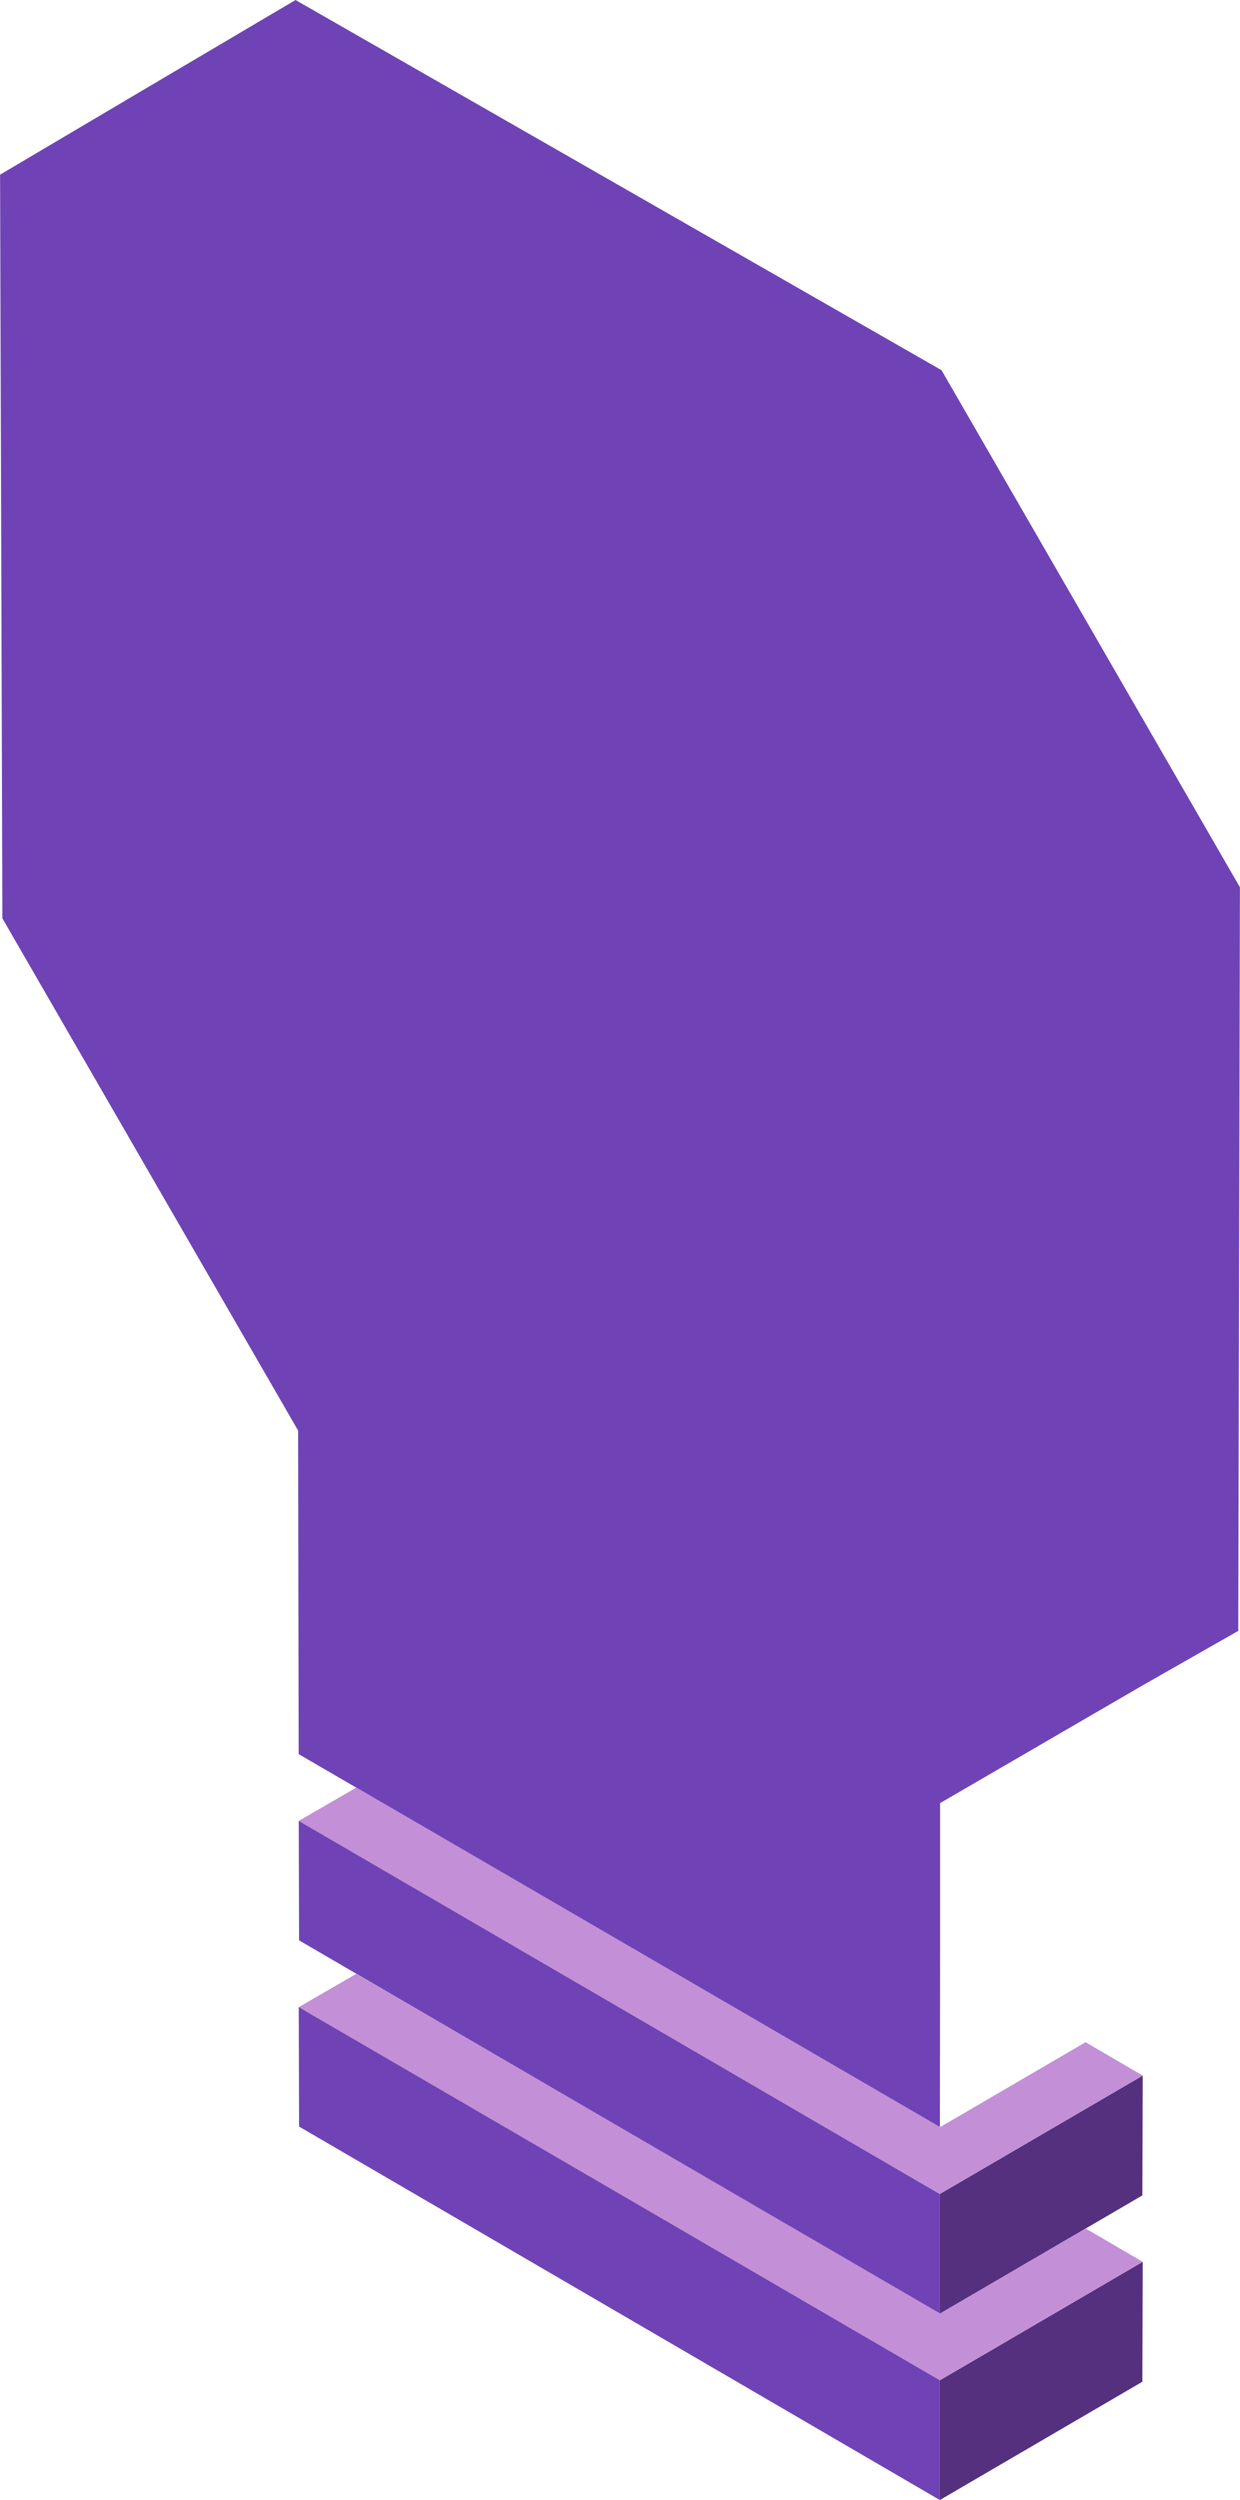
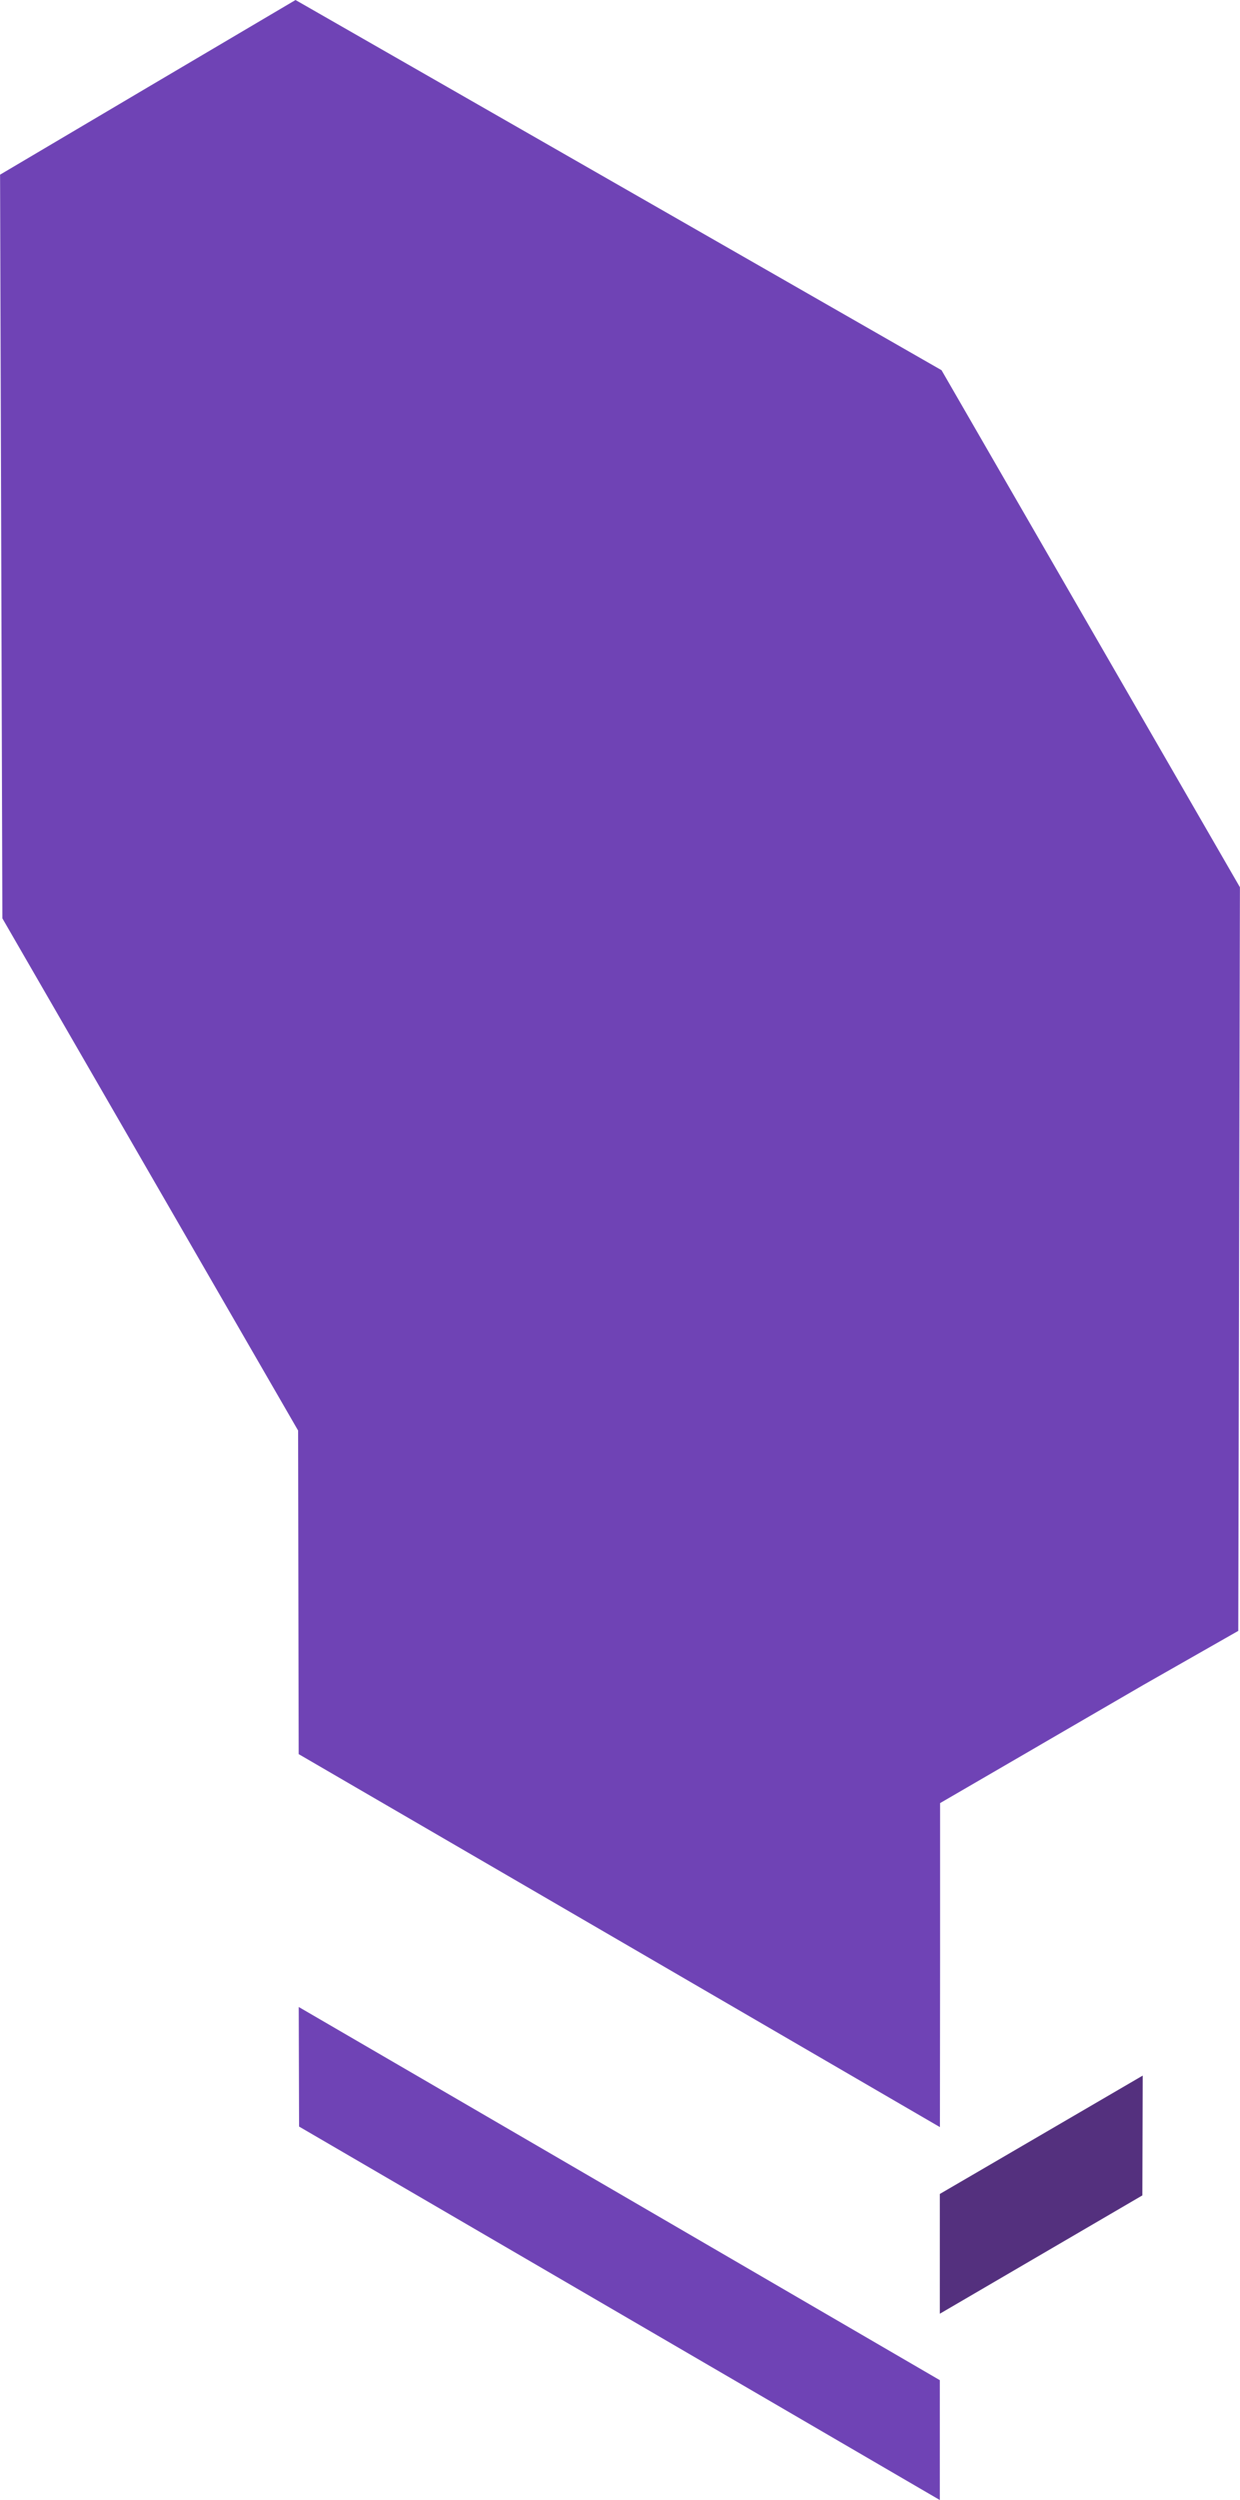
<svg xmlns="http://www.w3.org/2000/svg" width="49.632" height="100.06" viewBox="0 0 49.632 100.06">
  <g id="prgIcon1" transform="translate(-3621.671 -5136.87)">
-     <path id="Path_800" data-name="Path 800" d="M3659.288,5224.68v4.793l-.007,0-25.639-14.943-.014-4.786,6.313,3.674Z" fill="#6f43b5" />
    <path id="Path_801" data-name="Path 801" d="M3667.409,5219.942l-.014,4.795-8.107,4.736v-4.793l1.813-1.057h0Z" fill="#54307e" />
    <path id="Path_802" data-name="Path 802" d="M3671.3,5172.381l-.066,29.762q-1.9,1.081-3.8,2.165l-4.067,2.363-.244.143-3.824,2.222,0,3.524,0,2.67v0l-.007,6.774-17.535-10.2-5.831-3.39-2.3-1.338-.023-12.951q-5.919-10.251-11.837-20.5l-.092-29.764q5.912-3.5,11.825-6.99l.145.082,25.713,14.734Q3665.328,5162.033,3671.3,5172.381Z" fill="#6f43b5" />
-     <path id="Path_803" data-name="Path 803" d="M3667.409,5219.942l-6.306,3.68h0l-1.812,1.057-19.347-11.258-6.313-3.674,2.3-1.331,5.832,3.39,17.534,10.2,5.825-3.4Z" fill="#c38fd6" />
    <path id="Path_804" data-name="Path 804" d="M3659.288,5232.132v4.793l-.007,0-25.639-14.943-.014-4.786,6.313,3.673Z" fill="#6f43b5" />
-     <path id="Path_805" data-name="Path 805" d="M3667.409,5227.395l-.014,4.8-8.107,4.735v-4.793l1.813-1.057h0Z" fill="#54307e" />
-     <path id="Path_806" data-name="Path 806" d="M3667.409,5227.395l-6.306,3.681h0l-1.812,1.057-19.347-11.258-6.313-3.673,2.3-1.332,5.832,3.391,17.534,10.2,5.825-3.4Z" fill="#c38fd6" />
  </g>
</svg>